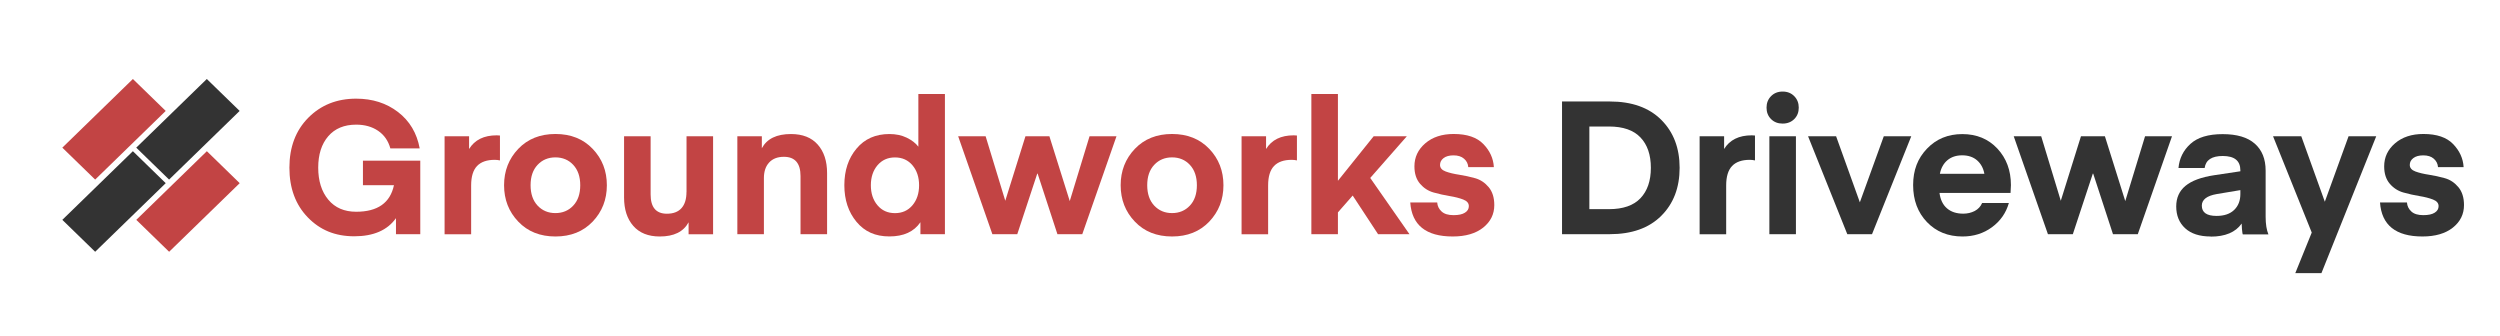
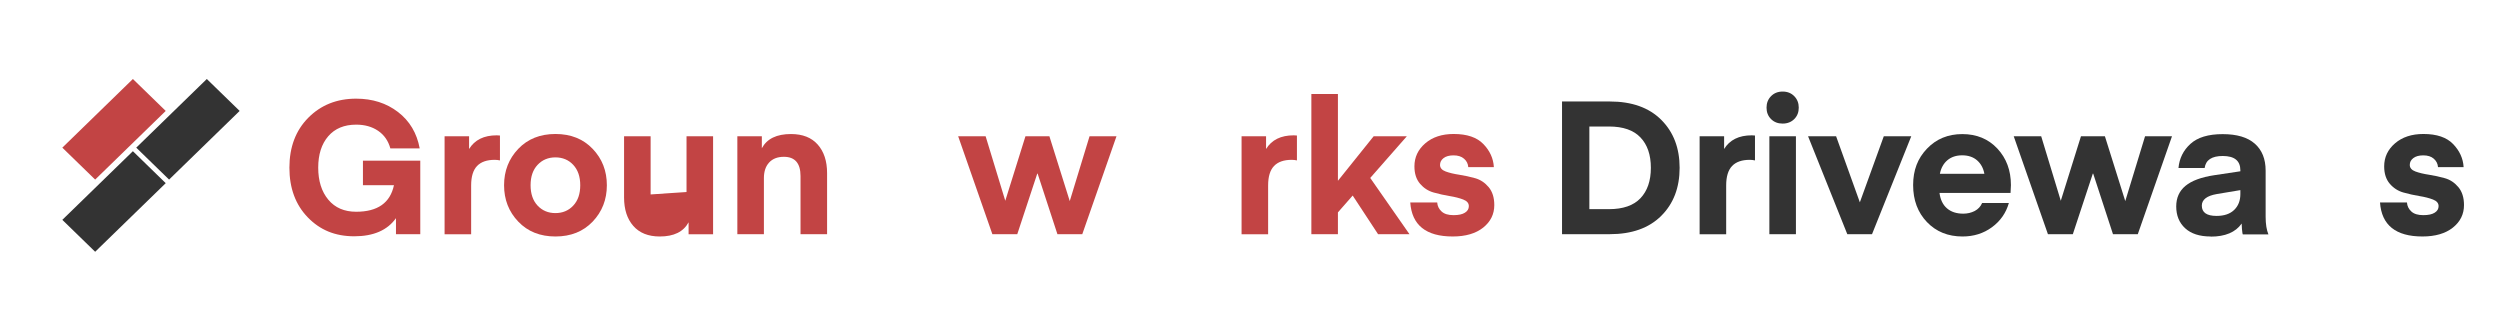
<svg xmlns="http://www.w3.org/2000/svg" id="Layer_1" version="1.1" viewBox="0 0 521.5 70">
  <defs>
    <style>
      .st0 {
        fill: #c24444;
      }

      .st1 {
        fill: #333;
      }
    </style>
  </defs>
  <polygon class="st1" points="35.27 37.46 28.42 30.8 43.14 16.48 49.99 23.14 35.27 37.46" />
  <polygon class="st1" points="19.85 52.52 13 45.86 27.72 31.54 34.57 38.21 19.85 52.52" />
  <polygon class="st0" points="19.85 37.46 13 30.8 27.72 16.48 34.57 23.14 19.85 37.46" />
-   <polygon class="st0" points="35.28 52.52 28.43 45.86 43.15 31.54 50 38.21 35.28 52.52" />
  <g>
    <path class="st0" d="M87.67,33.53v15.33h-5.07v-3.35c-1.79,2.52-4.69,3.78-8.7,3.78s-7.16-1.32-9.71-3.96c-2.55-2.64-3.82-6.09-3.82-10.36s1.31-7.76,3.94-10.41c2.63-2.65,5.95-3.98,9.98-3.98,3.41,0,6.32.93,8.74,2.79s3.93,4.39,4.52,7.59h-6.12c-.44-1.59-1.29-2.81-2.55-3.67-1.26-.86-2.79-1.29-4.58-1.29-2.5,0-4.44.81-5.83,2.42-1.39,1.61-2.09,3.8-2.09,6.55s.7,5.01,2.11,6.69c1.4,1.68,3.34,2.51,5.81,2.51,4.47,0,7.1-1.85,7.88-5.54h-6.47v-5.11h11.97Z" />
    <path class="st0" d="M104.29,28.27v5.19c-.39-.08-.75-.12-1.09-.12-1.64,0-2.87.43-3.69,1.29-.82.86-1.23,2.21-1.23,4.06v10.18h-5.54v-20.44h5.11v2.65c1.17-1.9,3.09-2.85,5.77-2.85l.66.04Z" />
    <path class="st0" d="M123.63,46.23c-1.98,2.07-4.56,3.1-7.76,3.1s-5.79-1.03-7.76-3.1c-1.98-2.07-2.96-4.6-2.96-7.59s.99-5.52,2.96-7.59c1.98-2.07,4.56-3.1,7.76-3.1s5.78,1.03,7.76,3.1c1.98,2.07,2.96,4.6,2.96,7.59s-.99,5.52-2.96,7.59ZM112.14,34.39c-.98,1.04-1.46,2.46-1.46,4.25s.49,3.21,1.46,4.25c.98,1.04,2.22,1.56,3.72,1.56s2.75-.52,3.72-1.56c.98-1.04,1.46-2.46,1.46-4.25s-.49-3.21-1.46-4.25c-.97-1.04-2.22-1.56-3.72-1.56s-2.75.52-3.72,1.56Z" />
-     <path class="st0" d="M143.21,40.05v-11.62h5.54v20.44h-5.11v-2.5c-1.07,1.98-3.07,2.96-6.01,2.96-2.39,0-4.23-.73-5.52-2.2-1.29-1.47-1.93-3.45-1.93-5.95v-12.75h5.54v12.13c0,2.68,1.13,4.02,3.39,4.02,1.35,0,2.37-.39,3.06-1.17.69-.78,1.03-1.9,1.03-3.35Z" />
+     <path class="st0" d="M143.21,40.05v-11.62h5.54v20.44h-5.11v-2.5c-1.07,1.98-3.07,2.96-6.01,2.96-2.39,0-4.23-.73-5.52-2.2-1.29-1.47-1.93-3.45-1.93-5.95v-12.75h5.54v12.13Z" />
    <path class="st0" d="M158.92,28.42v2.5c1.07-1.98,3.09-2.96,6.08-2.96,2.42,0,4.28.73,5.58,2.2,1.3,1.47,1.95,3.45,1.95,5.95v12.75h-5.54v-12.13c0-2.68-1.16-4.02-3.47-4.02-1.33,0-2.35.4-3.08,1.19-.73.79-1.09,1.88-1.09,3.26v11.7h-5.54v-20.44h5.11Z" />
-     <path class="st0" d="M191.57,30.61v-11h5.54v29.25h-5.11v-2.5c-1.35,1.98-3.51,2.96-6.47,2.96s-5.17-1.01-6.86-3.04c-1.69-2.03-2.54-4.58-2.54-7.64s.84-5.62,2.54-7.64c1.69-2.03,3.98-3.04,6.86-3.04,1.35,0,2.55.25,3.61.76,1.05.51,1.87,1.14,2.44,1.89ZM190.34,42.82c.92-1.09,1.38-2.48,1.38-4.17s-.46-3.08-1.38-4.17c-.92-1.09-2.14-1.64-3.65-1.64s-2.72.55-3.65,1.64c-.92,1.09-1.38,2.48-1.38,4.17s.46,3.08,1.38,4.17c.92,1.09,2.14,1.64,3.65,1.64s2.72-.54,3.65-1.64Z" />
    <path class="st0" d="M220.58,48.86l-4.13-12.64h-.08l-4.17,12.64h-5.19l-7.14-20.44h5.73l4.1,13.46,4.21-13.46h4.99l4.25,13.53,4.13-13.53h5.62l-7.14,20.44h-5.19Z" />
-     <path class="st0" d="M252.25,46.23c-1.98,2.07-4.56,3.1-7.76,3.1s-5.79-1.03-7.76-3.1c-1.98-2.07-2.96-4.6-2.96-7.59s.99-5.52,2.96-7.59c1.98-2.07,4.56-3.1,7.76-3.1s5.78,1.03,7.76,3.1c1.98,2.07,2.96,4.6,2.96,7.59s-.99,5.52-2.96,7.59ZM240.77,34.39c-.98,1.04-1.46,2.46-1.46,4.25s.49,3.21,1.46,4.25c.98,1.04,2.22,1.56,3.72,1.56s2.75-.52,3.72-1.56c.98-1.04,1.46-2.46,1.46-4.25s-.49-3.21-1.46-4.25c-.97-1.04-2.22-1.56-3.72-1.56s-2.75.52-3.72,1.56Z" />
    <path class="st0" d="M270.54,28.27v5.19c-.39-.08-.75-.12-1.09-.12-1.64,0-2.87.43-3.69,1.29-.82.86-1.23,2.21-1.23,4.06v10.18h-5.54v-20.44h5.11v2.65c1.17-1.9,3.09-2.85,5.77-2.85l.66.04Z" />
    <path class="st0" d="M286.53,28.42h6.94l-7.64,8.7,8.19,11.74h-6.55l-5.3-8.07-3.08,3.51v4.56h-5.54v-29.25h5.54v18.1l7.45-9.28Z" />
    <path class="st0" d="M303.03,49.33c-5.56,0-8.52-2.37-8.85-7.1h5.62c.05.75.36,1.38.92,1.89.56.51,1.38.76,2.48.76s1.83-.17,2.38-.51c.55-.34.82-.79.82-1.37,0-.62-.39-1.08-1.17-1.38-.78-.3-1.72-.54-2.83-.72-1.11-.18-2.22-.43-3.33-.74-1.12-.31-2.07-.92-2.85-1.83-.78-.91-1.17-2.12-1.17-3.63,0-1.9.75-3.5,2.26-4.8,1.51-1.3,3.48-1.95,5.93-1.95,2.78,0,4.85.7,6.2,2.11,1.35,1.4,2.08,3,2.18,4.8h-5.34c-.05-.7-.34-1.29-.88-1.75-.53-.47-1.27-.7-2.2-.7-.88,0-1.57.19-2.07.57-.49.38-.74.85-.74,1.42,0,.62.39,1.08,1.17,1.37.78.29,1.72.51,2.83.68,1.1.17,2.21.41,3.32.72,1.1.31,2.05.94,2.83,1.87.78.94,1.17,2.18,1.17,3.74,0,1.9-.77,3.46-2.32,4.7-1.55,1.23-3.66,1.85-6.34,1.85Z" />
    <path class="st1" d="M335.79,48.86h-9.95v-27.69h9.95c4.6,0,8.18,1.27,10.74,3.82,2.56,2.55,3.84,5.89,3.84,10.02s-1.28,7.48-3.84,10.02c-2.56,2.55-6.14,3.82-10.74,3.82ZM342.2,41.35c1.44-1.52,2.17-3.63,2.17-6.34s-.72-4.82-2.17-6.34c-1.44-1.52-3.63-2.28-6.57-2.28h-4.09v17.24h4.09c2.94,0,5.13-.76,6.57-2.28Z" />
    <path class="st1" d="M366.09,28.27v5.19c-.39-.08-.75-.12-1.09-.12-1.64,0-2.87.43-3.69,1.29-.82.86-1.23,2.21-1.23,4.06v10.18h-5.54v-20.44h5.11v2.65c1.17-1.9,3.09-2.85,5.77-2.85l.66.04Z" />
    <path class="st1" d="M374.28,24.84c-.62.62-1.43.94-2.42.94s-1.79-.31-2.42-.94-.94-1.42-.94-2.38.31-1.76.94-2.4,1.43-.96,2.42-.96,1.79.32,2.42.96.94,1.44.94,2.4-.31,1.75-.94,2.38ZM369.09,48.86v-20.44h5.54v20.44h-5.54Z" />
    <path class="st1" d="M387.97,42.19l4.99-13.77h5.73l-8.19,20.44h-5.15l-8.19-20.44h5.85l4.95,13.77Z" />
    <path class="st1" d="M419.4,40.24h-14.82c.18,1.4.7,2.48,1.56,3.22.86.74,1.99,1.11,3.39,1.11.88,0,1.68-.19,2.4-.56.71-.38,1.23-.93,1.54-1.66h5.58c-.6,2.08-1.77,3.76-3.53,5.05s-3.8,1.93-6.14,1.93c-3.02,0-5.49-1-7.41-3s-2.89-4.58-2.89-7.72.96-5.58,2.89-7.6,4.38-3.04,7.37-3.04,5.43,1.01,7.31,3.02c1.88,2.01,2.83,4.56,2.83,7.62l-.08,1.64ZM409.3,32.4c-1.25,0-2.28.35-3.08,1.03s-1.33,1.63-1.56,2.83h9.28c-.21-1.17-.72-2.11-1.52-2.81s-1.85-1.05-3.12-1.05Z" />
    <path class="st1" d="M440.77,48.86l-4.13-12.64h-.08l-4.17,12.64h-5.19l-7.14-20.44h5.73l4.09,13.46,4.21-13.46h4.99l4.25,13.53,4.13-13.53h5.62l-7.14,20.44h-5.19Z" />
    <path class="st1" d="M461.13,49.33c-2.29,0-4.06-.57-5.3-1.71-1.25-1.14-1.87-2.67-1.87-4.56,0-1.79.64-3.22,1.93-4.29,1.29-1.07,3.28-1.81,5.99-2.22l5.46-.82v-.19c0-2-1.22-3-3.67-3-2.29,0-3.55.83-3.78,2.5h-5.46c.18-2,1.01-3.68,2.5-5.03,1.48-1.35,3.72-2.03,6.71-2.03s5.2.66,6.71,1.99c1.51,1.33,2.26,3.2,2.26,5.62v9.63c0,1.53.2,2.76.58,3.67h-5.34s-.05-.09-.08-.27c-.03-.18-.06-.46-.1-.84s-.06-.76-.06-1.15c-1.27,1.82-3.43,2.73-6.47,2.73ZM467.33,39.66l-4.91.82c-2.08.36-3.12,1.17-3.12,2.42,0,1.43,1.03,2.14,3.08,2.14,1.58,0,2.81-.42,3.67-1.25.86-.83,1.29-1.94,1.29-3.31v-.82Z" />
-     <path class="st1" d="M478.8,56.97l3.43-8.46-8.07-20.08h5.89l4.91,13.65,4.95-13.65h5.77l-11.43,28.55h-5.46Z" />
    <path class="st1" d="M505.32,49.33c-5.56,0-8.52-2.37-8.85-7.1h5.62c.05.75.36,1.38.92,1.89.56.51,1.38.76,2.48.76s1.83-.17,2.38-.51.82-.79.82-1.37c0-.62-.39-1.08-1.17-1.38-.78-.3-1.72-.54-2.83-.72-1.11-.18-2.22-.43-3.33-.74s-2.07-.92-2.85-1.83-1.17-2.12-1.17-3.63c0-1.9.75-3.5,2.26-4.8,1.51-1.3,3.48-1.95,5.93-1.95,2.78,0,4.85.7,6.2,2.11s2.08,3,2.18,4.8h-5.34c-.05-.7-.35-1.29-.88-1.75-.53-.47-1.27-.7-2.2-.7-.88,0-1.57.19-2.07.57s-.74.85-.74,1.42c0,.62.39,1.08,1.17,1.37.78.29,1.72.51,2.83.68,1.1.17,2.21.41,3.31.72,1.11.31,2.05.94,2.83,1.87.78.94,1.17,2.18,1.17,3.74,0,1.9-.77,3.46-2.32,4.7-1.55,1.23-3.66,1.85-6.34,1.85Z" />
  </g>
</svg>